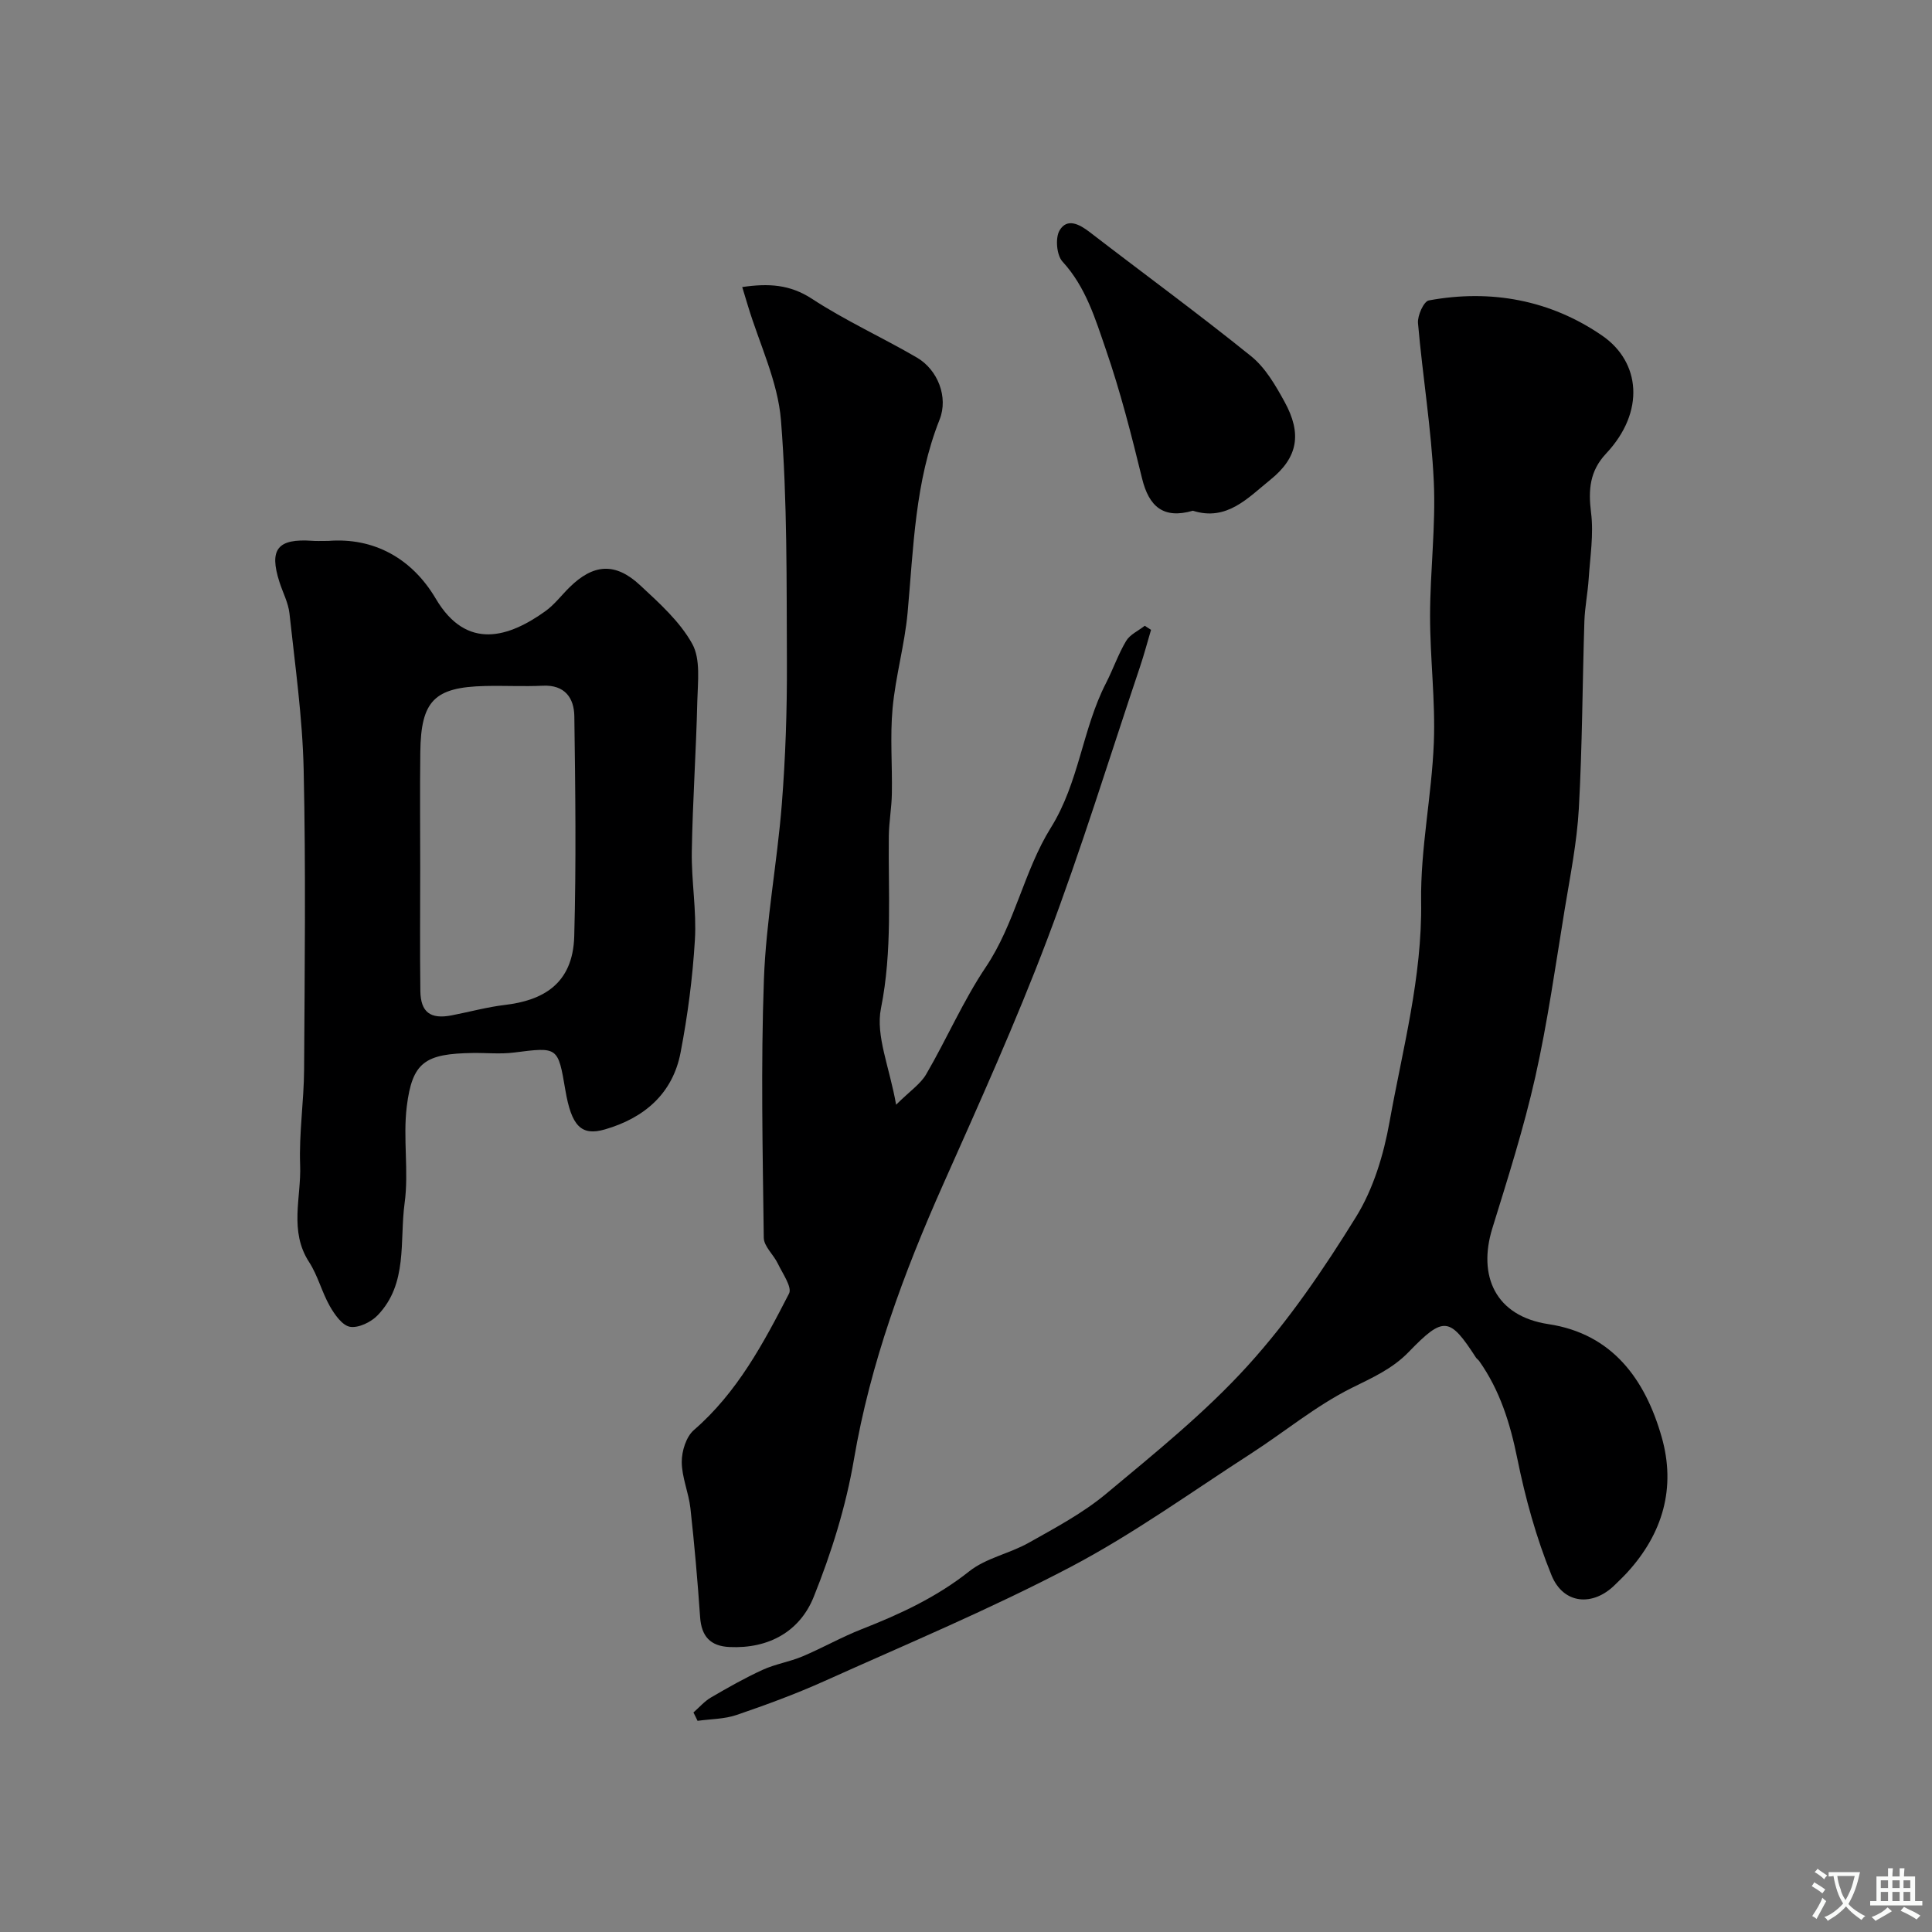
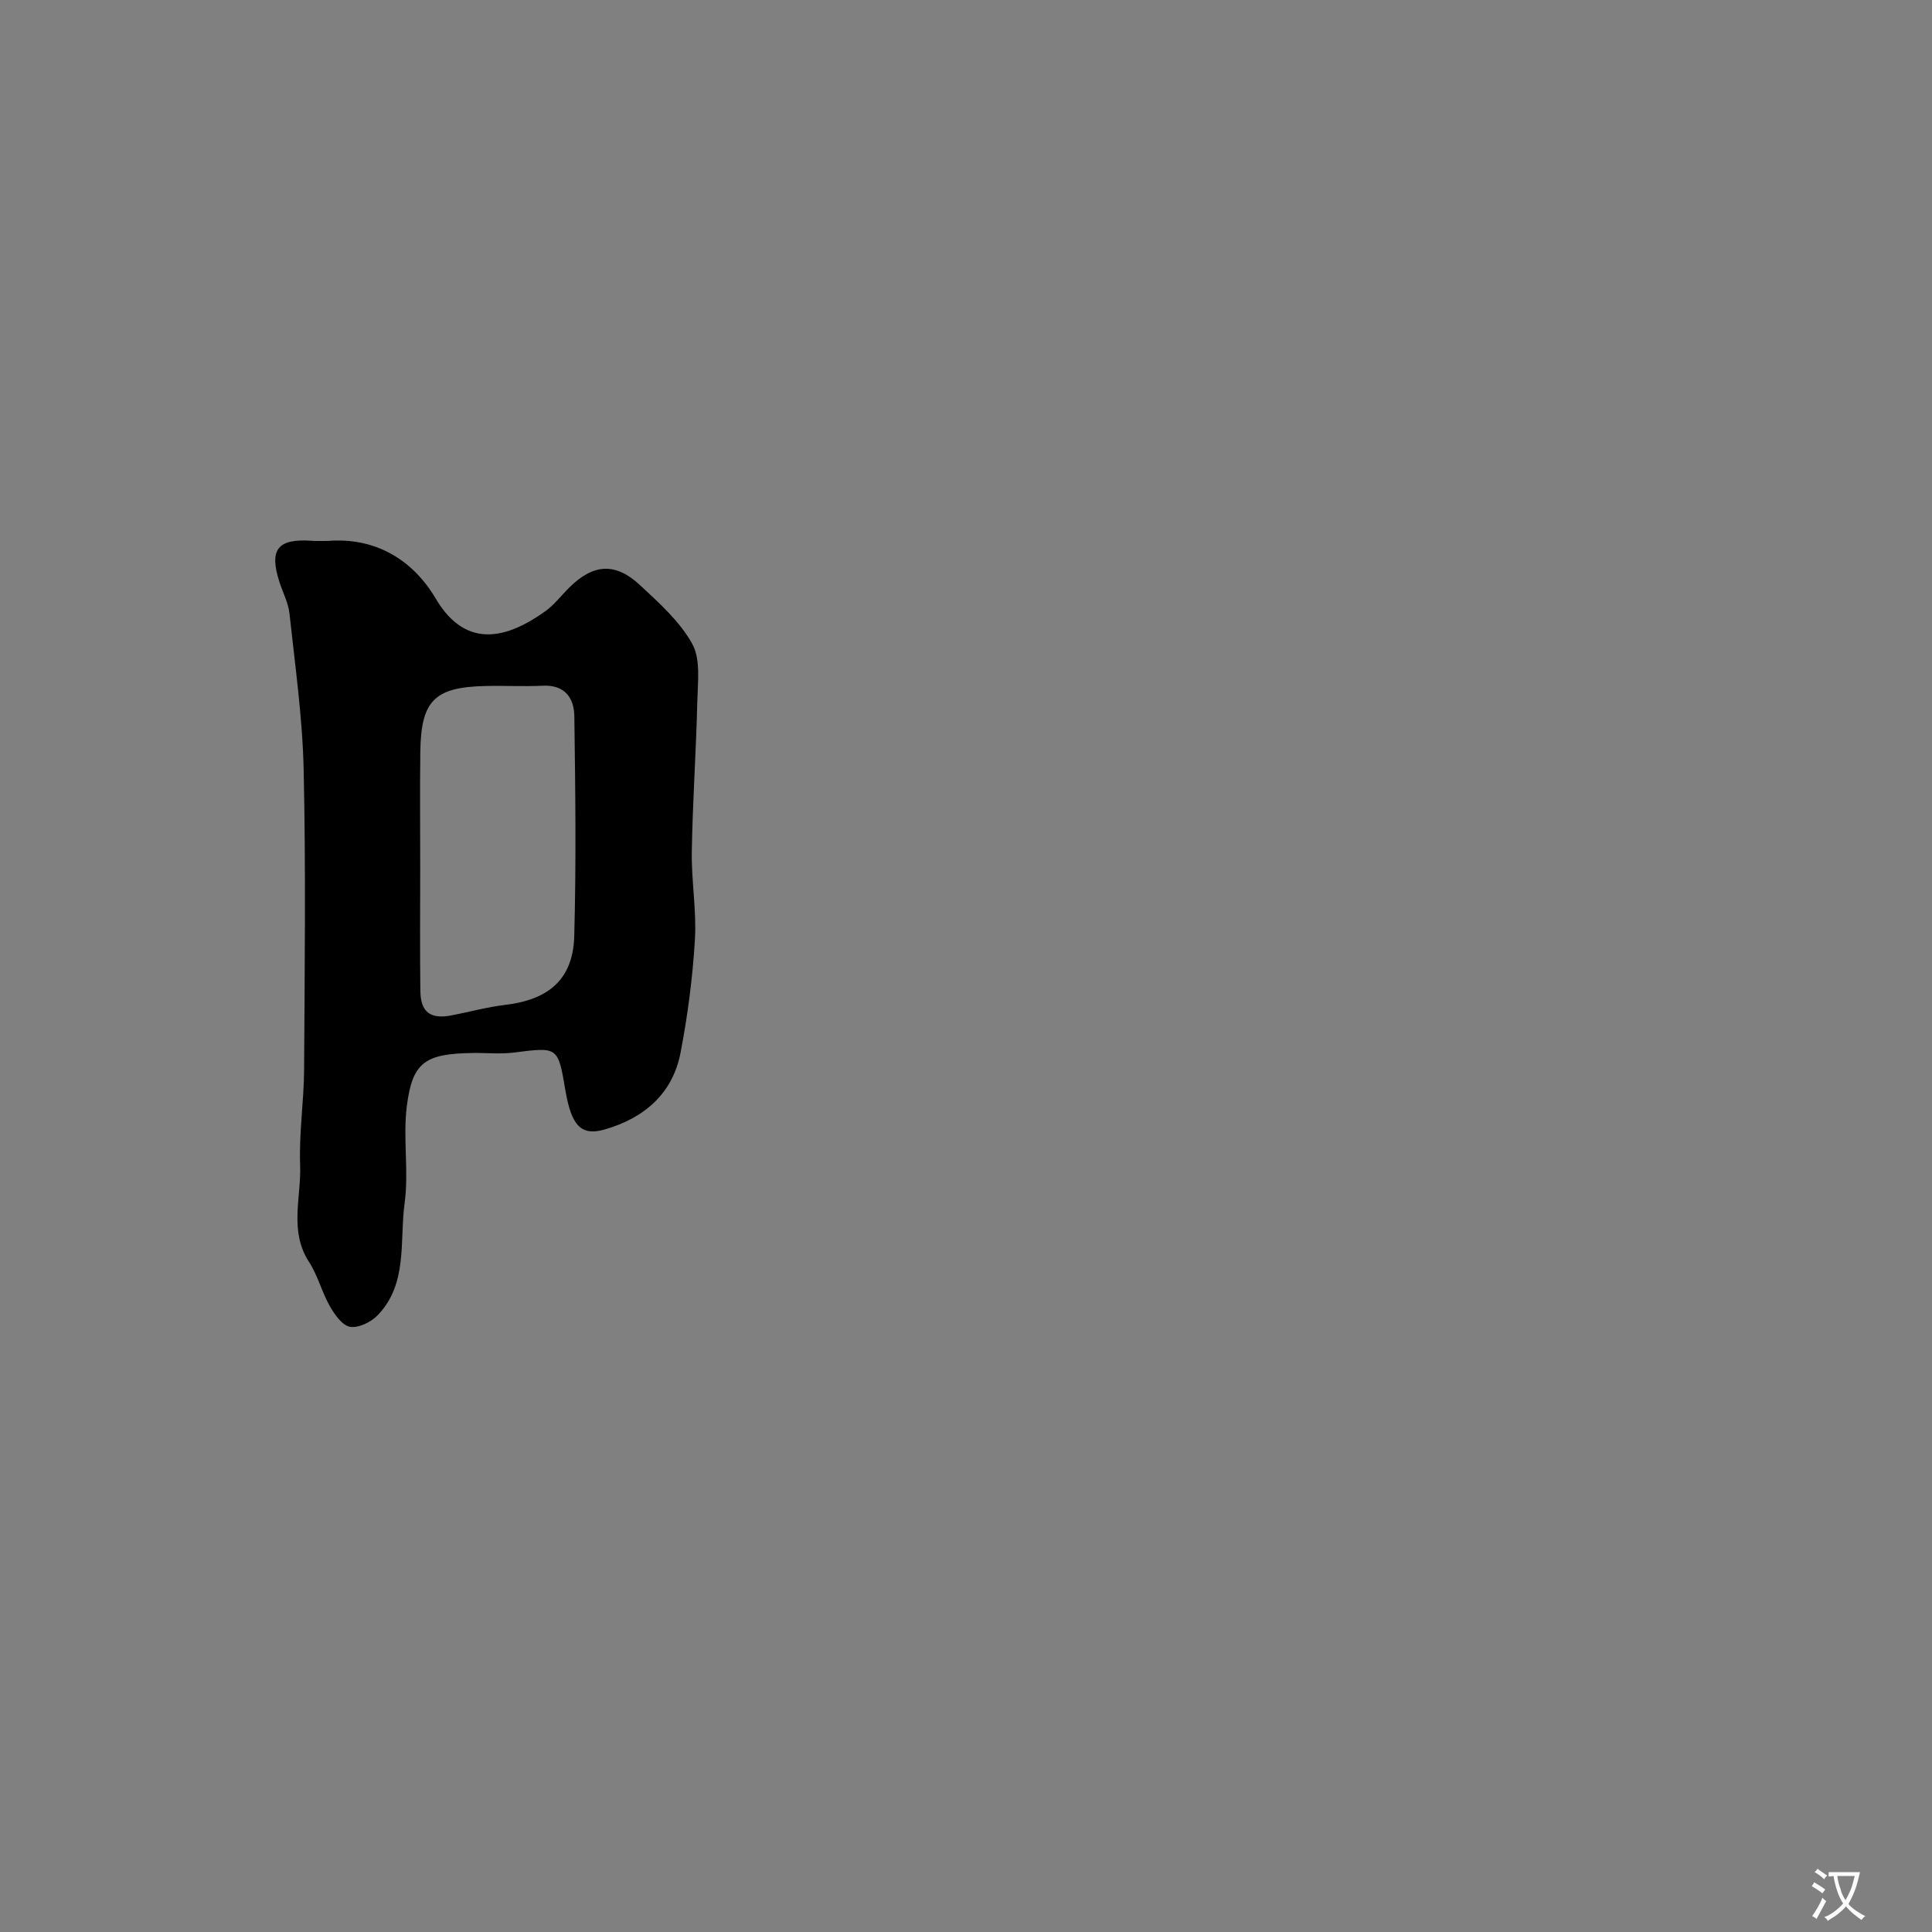
<svg xmlns="http://www.w3.org/2000/svg" enable-background="new 0 0 400 400" viewBox="0 0 400 400">
  <rect x="0" y="0" width="400" height="400" fill="#808080" stroke="none" />
  <g fill="#000001">
-     <path d="m143.57 354.55c1.2-1.05 2.27-2.31 3.62-3.1 3.5-2.04 7.03-4.05 10.71-5.73 2.61-1.2 5.56-1.65 8.22-2.77 4.15-1.75 8.09-4 12.27-5.64 7.93-3.11 15.51-6.61 22.3-12 3.47-2.75 8.34-3.66 12.31-5.9 5.5-3.1 11.19-6.12 16-10.13 10.13-8.45 20.52-16.82 29.35-26.55 8.49-9.35 15.73-20 22.4-30.78 3.58-5.78 5.72-12.86 6.93-19.63 2.71-15.11 6.78-29.99 6.55-45.65-.16-10.95 2.2-21.92 2.63-32.91.34-8.74-.79-17.53-.78-26.29.01-9.27 1.2-18.57.77-27.8-.51-10.95-2.32-21.84-3.27-32.78-.13-1.55 1.2-4.5 2.24-4.69 12.89-2.38 25.22-.07 35.91 7.3 7.88 5.43 8.96 15.71.79 24.41-3.39 3.61-3.7 7.5-3.11 12.22.57 4.47-.19 9.13-.49 13.69-.19 2.94-.79 5.86-.89 8.8-.41 12.93-.43 25.88-1.15 38.8-.39 6.99-1.79 13.94-2.93 20.87-1.9 11.59-3.52 23.26-6.09 34.71-2.38 10.58-5.69 20.97-8.9 31.35-3 9.73.56 18.13 11.64 19.8 13.22 2 20.02 11.42 23.43 23.37 3 10.51.24 20.01-7.17 28.09-.79.86-1.64 1.66-2.47 2.48-4.55 4.55-10.68 4.12-13.16-1.94-3.16-7.75-5.43-15.97-7.09-24.18-1.48-7.29-3.59-14.09-7.88-20.17-.19-.27-.5-.46-.68-.73-5.46-8.43-6.69-8.63-13.93-1.15-3.41 3.52-7.54 5.32-11.84 7.46-7.38 3.68-13.88 9.1-20.87 13.61-12.33 7.95-24.31 16.61-37.26 23.42-16.56 8.7-33.9 15.95-50.99 23.64-5.92 2.66-12.03 4.91-18.17 7.01-2.54.87-5.39.84-8.1 1.22-.27-.59-.56-1.16-.85-1.73z" />
-     <path d="m185.53 228.72c2.87-2.85 5.06-4.29 6.24-6.33 4.25-7.3 7.63-15.16 12.32-22.15 6.06-9.02 7.9-19.93 13.48-28.88 5.86-9.39 6.51-20.39 11.41-29.92 1.48-2.88 2.53-5.99 4.18-8.75.8-1.33 2.54-2.1 3.85-3.13.43.28.87.56 1.3.84-.76 2.56-1.44 5.14-2.29 7.67-6.33 18.81-12.16 37.81-19.18 56.36-6.51 17.2-14.1 34-21.58 50.81-8.17 18.36-15.07 37-18.47 56.96-1.65 9.68-4.65 19.29-8.32 28.42-2.87 7.15-9.31 10.76-17.42 10.38-3.98-.18-5.82-2.2-6.1-6.19-.52-7.54-1.18-15.07-2.01-22.57-.36-3.22-1.78-6.37-1.79-9.56-.01-2.24.91-5.22 2.51-6.6 8.99-7.79 14.42-18 19.7-28.26.68-1.32-1.33-4.14-2.3-6.17-.88-1.87-2.91-3.59-2.93-5.4-.22-17.82-.62-35.67.03-53.47.44-12.1 2.74-24.12 3.7-36.21.77-9.73 1.1-19.52 1.06-29.29-.08-16.76.1-33.58-1.23-50.27-.64-8.03-4.46-15.8-6.84-23.69-.36-1.2-.72-2.39-1.18-3.89 5.44-.79 9.86-.56 14.45 2.44 6.92 4.53 14.54 7.98 21.71 12.16 4.34 2.53 6.54 8.2 4.71 12.82-5.12 12.89-5.4 26.49-6.63 40-.61 6.64-2.5 13.16-3.11 19.8-.54 5.85-.04 11.79-.15 17.69-.05 2.91-.59 5.81-.63 8.72-.14 11.92.77 23.76-1.63 35.73-1.13 5.66 1.78 12.15 3.14 19.93z" />
    <path d="m67.98 111.99c9.33-.74 17.27 3.53 22.25 11.97 6.43 10.89 15.23 7.92 22.68 2.58 1.87-1.34 3.31-3.27 4.97-4.91 4.96-4.9 9.49-5.25 14.62-.49 3.98 3.7 8.25 7.52 10.82 12.16 1.76 3.18 1.15 7.86 1.05 11.86-.24 10.38-.97 20.76-1.14 31.14-.1 6.1 1.01 12.24.64 18.31-.47 7.82-1.49 15.65-2.97 23.34-1.64 8.51-7.55 13.53-15.65 15.88-4.93 1.43-6.94-.72-8.2-8.14-1.53-9.02-1.52-8.93-10.66-7.77-2.79.35-5.66.05-8.49.09-9.87.14-12.54 1.86-13.68 11.06-.82 6.6.45 13.46-.45 20.03-1.07 7.88.72 16.69-5.6 23.23-1.36 1.41-3.95 2.66-5.7 2.37-1.6-.27-3.18-2.52-4.17-4.25-1.67-2.93-2.49-6.36-4.31-9.16-4.18-6.44-1.6-13.38-1.85-20.06-.25-6.58.78-13.19.82-19.79.12-20.69.37-41.4-.09-62.08-.24-10.8-1.78-21.59-2.94-32.36-.24-2.21-1.38-4.32-2.07-6.49-2.19-6.81-.39-9.05 6.81-8.54.83.07 1.67.02 3.31.02zm19.02 67.69c0 8.49-.08 16.99.03 25.48.06 4.43 2.09 5.91 6.48 5.06 3.68-.71 7.32-1.72 11.03-2.16 7.65-.91 14.07-4.17 14.35-14.21.42-15.18.23-30.38.02-45.56-.05-3.74-1.94-6.54-6.51-6.32-3.99.19-7.99-.04-11.99.06-10.49.25-13.26 3.05-13.39 13.69-.1 7.97-.02 15.97-.02 23.96z" />
-     <path d="m246.97 105.74c-6.07 1.76-9.09-.82-10.52-6.69-2.19-8.97-4.48-17.96-7.49-26.68-2.19-6.35-4.15-12.95-8.98-18.21-1.22-1.32-1.53-4.89-.61-6.45 1.54-2.62 4.06-1.33 6.22.33 11.14 8.58 22.5 16.89 33.44 25.71 2.94 2.37 5.05 6.02 6.92 9.43 3.61 6.56 2.83 11.51-2.95 16.16-4.59 3.69-8.98 8.65-16.03 6.4z" />
  </g>
  <path d="m377.9 391.2c-.2.3-.4.5-.6.8-.7-.6-1.4-1-2.2-1.5.2-.3.4-.5.5-.8.6.4 1.4.8 2.3 1.5zm-1.8 6.1c-.2-.2-.5-.4-.9-.6.4-.6.8-1.2 1.2-1.9s.7-1.3.9-1.9c.3.3.5.5.8.7-.7 1.3-1.4 2.6-2 3.7zm2.2-9c-.3.3-.5.5-.6.8-.6-.6-1.3-1.1-2-1.5.3-.3.5-.5.6-.7.6.5 1.3.9 2 1.4zm.3.2v-.9h2 4.5c-.3 1.3-.6 2.5-1 3.6s-.9 2.1-1.4 3c.4.5 1 1 1.6 1.4s1.2.8 1.9 1.1c-.3.2-.5.4-.8.8-.4-.3-1-.7-1.6-1.2s-1.2-1.1-1.6-1.6c-.5.6-1.1 1.1-1.7 1.6s-1.4.9-2.1 1.4c-.1-.3-.3-.5-.7-.8.6-.2 1.2-.5 1.9-1s1.4-1.1 2-1.8c-.5-.8-.9-1.6-1.2-2.5s-.6-2-.8-3.2c-.4.1-.7.1-1 .1zm2.5 2.7c.2 1 .7 1.7 1 2.2.3-.5.6-1.1 1-2s.6-1.9.9-3h-3.2-.4c.1.9.3 1.8.7 2.8z" fill="#fafbfa" />
-   <path d="m396.5 388.5v1.5 3.6h1.5v.9c-.4 0-1 0-1.7 0h-7.9c-.5 0-.9 0-1.2 0v-.9h1.3v-3.5c0-.7 0-1.2 0-1.6h2.4c0-.8 0-1.4 0-1.7h1c0 .3-.1.8-.1 1.7h1.5c0-.8 0-1.4 0-1.7h1c0 .3-.1.9-.1 1.7zm-8.2 9.2c-.2-.3-.5-.5-.8-.8.8-.3 1.4-.6 1.9-.9s1-.7 1.4-1.1c.3.3.6.5.9.8-1.6 1-2.8 1.6-3.4 2zm2.6-6.8v-1.6h-1.5v1.6zm0 2.7v-1.9h-1.5v1.9zm2.4-2.7v-1.6h-1.5v1.6zm0 2.7v-1.9h-1.5v1.9zm.2 2 .7-.8c.4.2.9.5 1.6.8s1.3.7 1.8 1c-.3.3-.5.5-.8.8-.4-.3-1.5-1-3.3-1.8zm2-4.7v-1.6h-1.4v1.6zm0 2.7v-1.9h-1.4v1.9z" fill="#fafbfa" />
</svg>